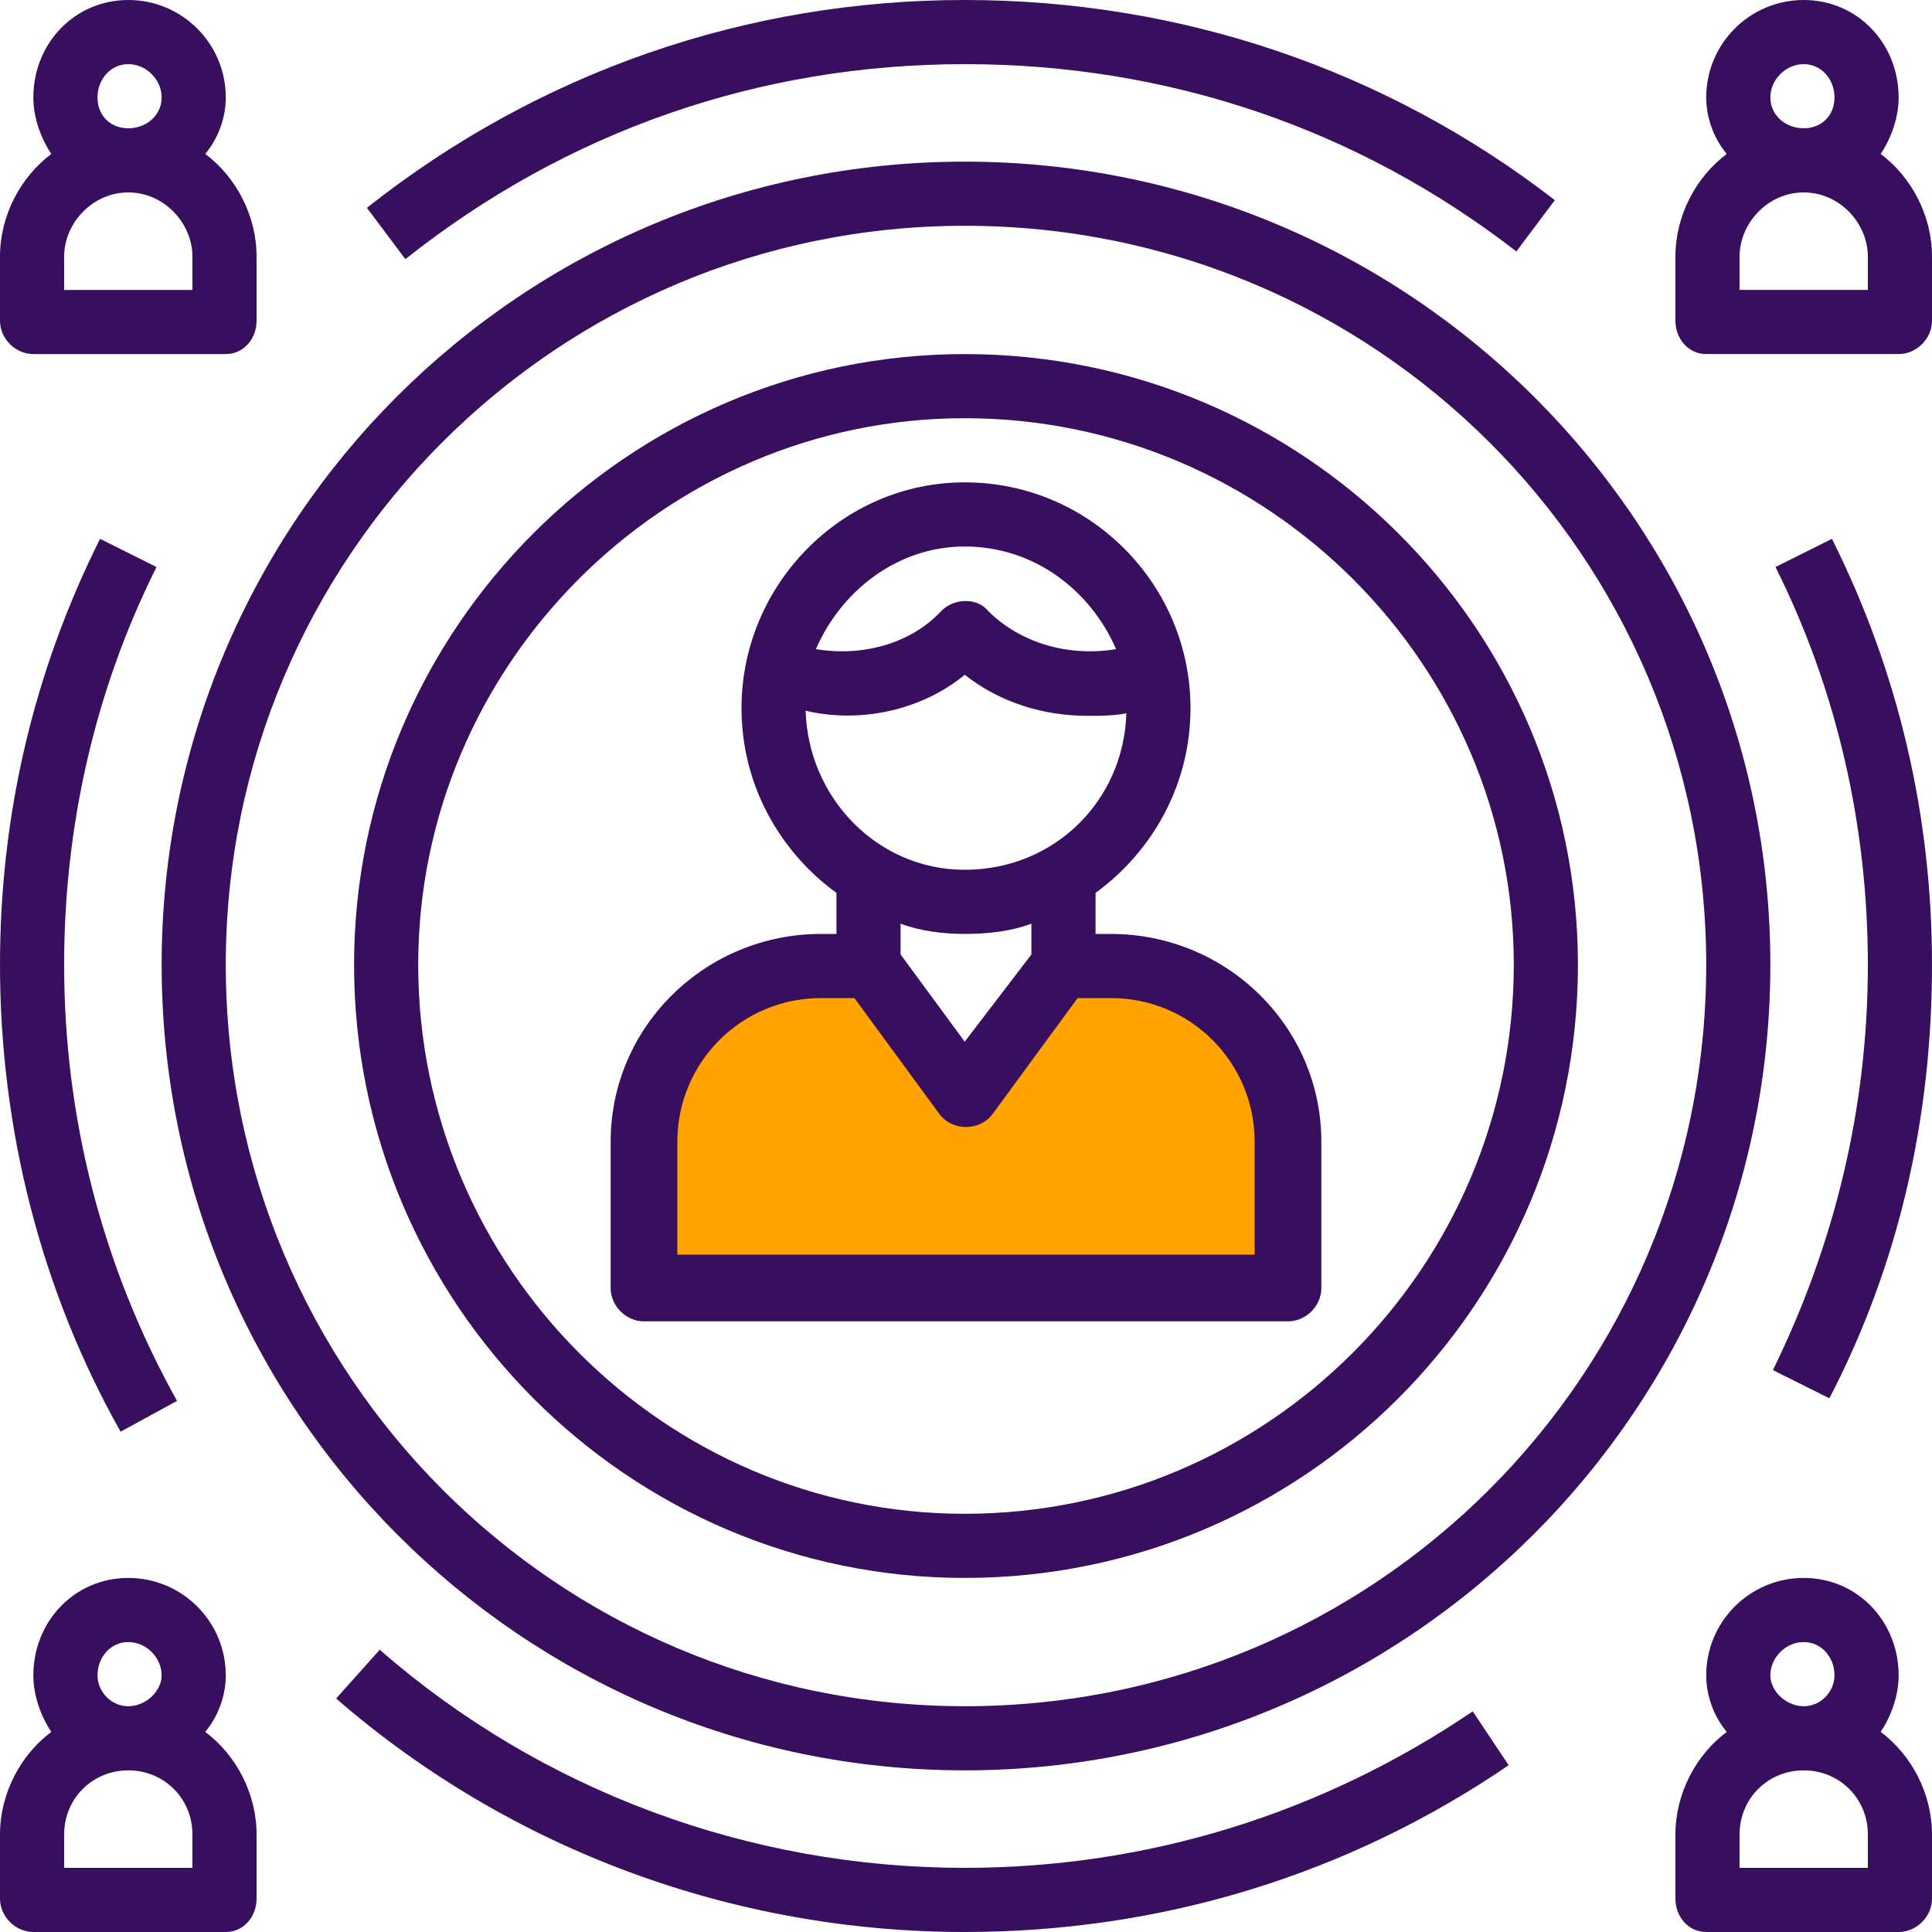
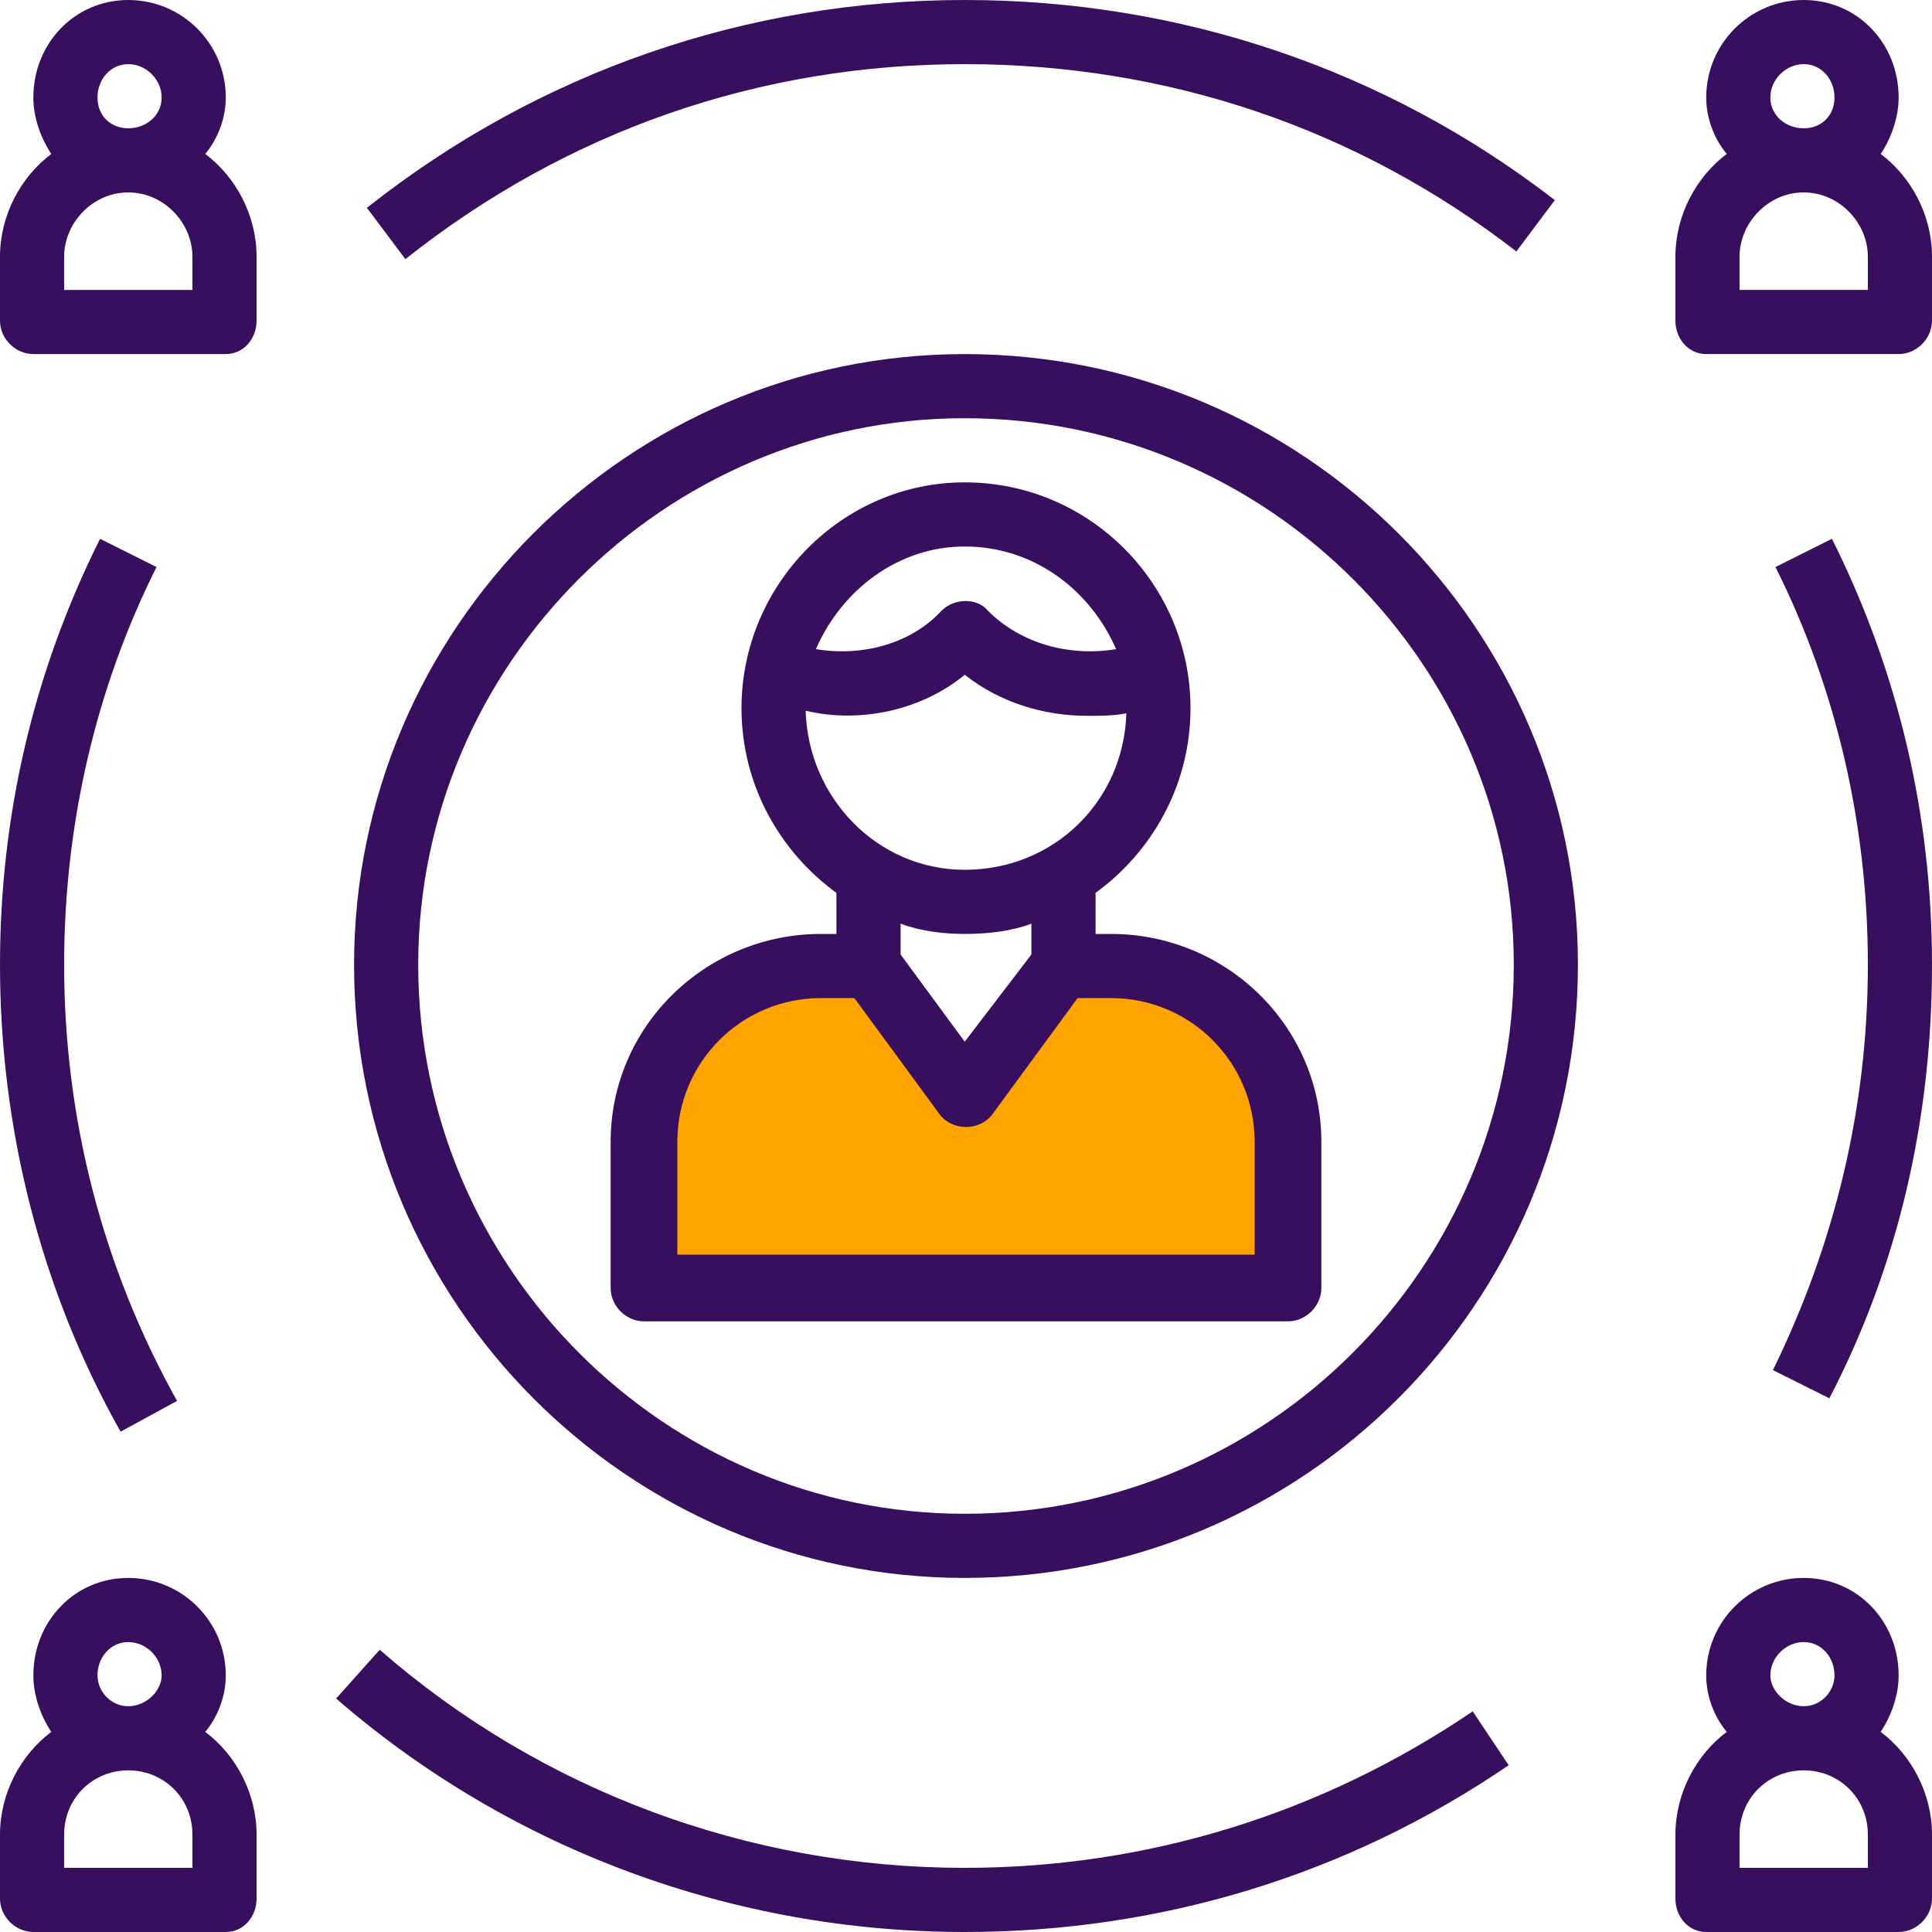
<svg xmlns="http://www.w3.org/2000/svg" xml:space="preserve" width="116px" height="116px" version="1.1" shape-rendering="geometricPrecision" text-rendering="geometricPrecision" image-rendering="optimizeQuality" fill-rule="evenodd" clip-rule="evenodd" viewBox="0 0 7.53 7.53">
  <g id="_x0020_6">
    <g id="_1140828408">
      <polygon fill="#FFA300" points="3.34,3.77 3.75,4.22 4.17,3.73 4.54,3.79 4.91,4.1 5.05,5.02 2.47,5.05 2.52,4.25 2.76,3.88 " />
      <g>
        <path fill="#370F5E" fill-rule="nonzero" d="M4.33 3.64l-0.06 0 0 -0.16c0.22,-0.16 0.37,-0.42 0.37,-0.72 0,-0.48 -0.39,-0.88 -0.88,-0.88 -0.48,0 -0.87,0.4 -0.87,0.88 0,0.3 0.15,0.56 0.37,0.72l0 0.16 -0.06 0c-0.45,0 -0.82,0.36 -0.82,0.81l0 0.57c0,0.07 0.06,0.13 0.13,0.13l2.51 0c0.07,0 0.13,-0.06 0.13,-0.13l0 -0.57c0,-0.45 -0.37,-0.81 -0.82,-0.81zm-0.57 -1.51c0.27,0 0.49,0.17 0.59,0.4 -0.18,0.03 -0.37,-0.02 -0.5,-0.15 -0.04,-0.05 -0.13,-0.05 -0.18,0 -0.12,0.13 -0.31,0.18 -0.49,0.15 0.1,-0.23 0.32,-0.4 0.58,-0.4zm-0.62 0.64c0.21,0.05 0.45,0 0.62,-0.14 0.14,0.11 0.31,0.16 0.48,0.16 0.05,0 0.1,0 0.15,-0.01 -0.01,0.34 -0.28,0.61 -0.63,0.61 -0.34,0 -0.61,-0.28 -0.62,-0.62zm0.62 0.87c0.09,0 0.18,-0.01 0.26,-0.04l0 0.12 -0.26 0.34 -0.25 -0.34 0 -0.12c0.08,0.03 0.17,0.04 0.25,0.04zm1.13 1.25l-2.25 0 0 -0.44c0,-0.31 0.25,-0.56 0.56,-0.56l0.13 0 0.33 0.45c0.05,0.07 0.16,0.07 0.21,0l0.33 -0.45 0.13 0c0.31,0 0.56,0.25 0.56,0.56l0 0.44zm0 0z" />
        <path fill="#370F5E" fill-rule="nonzero" d="M0.13 7.53l0.75 0c0.07,0 0.12,-0.06 0.12,-0.13l0 -0.25c0,-0.16 -0.08,-0.31 -0.2,-0.4 0.05,-0.06 0.08,-0.14 0.08,-0.22 0,-0.21 -0.17,-0.38 -0.38,-0.38 -0.21,0 -0.37,0.17 -0.37,0.38 0,0.08 0.03,0.16 0.07,0.22 -0.12,0.09 -0.2,0.24 -0.2,0.4l0 0.25c0,0.07 0.06,0.13 0.13,0.13zm0.62 -0.25l-0.5 0 0 -0.13c0,-0.14 0.11,-0.25 0.25,-0.25 0.14,0 0.25,0.11 0.25,0.25l0 0.13zm-0.37 -0.75c0,-0.07 0.05,-0.13 0.12,-0.13 0.07,0 0.13,0.06 0.13,0.13 0,0.06 -0.06,0.12 -0.13,0.12 -0.07,0 -0.12,-0.06 -0.12,-0.12zm0 0z" />
        <path fill="#370F5E" fill-rule="nonzero" d="M7.33 6.75c0.04,-0.06 0.07,-0.14 0.07,-0.22 0,-0.21 -0.16,-0.38 -0.37,-0.38 -0.21,0 -0.38,0.17 -0.38,0.38 0,0.08 0.03,0.16 0.08,0.22 -0.12,0.09 -0.2,0.24 -0.2,0.4l0 0.25c0,0.07 0.05,0.13 0.12,0.13l0.75 0c0.07,0 0.13,-0.06 0.13,-0.13l0 -0.25c0,-0.16 -0.08,-0.31 -0.2,-0.4zm-0.43 -0.22c0,-0.07 0.06,-0.13 0.13,-0.13 0.07,0 0.12,0.06 0.12,0.13 0,0.06 -0.05,0.12 -0.12,0.12 -0.07,0 -0.13,-0.06 -0.13,-0.12zm0.38 0.75l-0.5 0 0 -0.13c0,-0.14 0.11,-0.25 0.25,-0.25 0.14,0 0.25,0.11 0.25,0.25l0 0.13zm0 0z" />
        <path fill="#370F5E" fill-rule="nonzero" d="M0.13 1.38l0.75 0c0.07,0 0.12,-0.06 0.12,-0.13l0 -0.25c0,-0.16 -0.08,-0.31 -0.2,-0.4 0.05,-0.06 0.08,-0.14 0.08,-0.22 0,-0.21 -0.17,-0.38 -0.38,-0.38 -0.21,0 -0.37,0.17 -0.37,0.38 0,0.08 0.03,0.16 0.07,0.22 -0.12,0.09 -0.2,0.24 -0.2,0.4l0 0.25c0,0.07 0.06,0.13 0.13,0.13zm0.62 -0.25l-0.5 0 0 -0.13c0,-0.13 0.11,-0.25 0.25,-0.25 0.14,0 0.25,0.12 0.25,0.25l0 0.13zm-0.37 -0.75c0,-0.07 0.05,-0.13 0.12,-0.13 0.07,0 0.13,0.06 0.13,0.13 0,0.07 -0.06,0.12 -0.13,0.12 -0.07,0 -0.12,-0.05 -0.12,-0.12zm0 0z" />
        <path fill="#370F5E" fill-rule="nonzero" d="M7.33 0.6c0.04,-0.06 0.07,-0.14 0.07,-0.22 0,-0.21 -0.16,-0.38 -0.37,-0.38 -0.21,0 -0.38,0.17 -0.38,0.38 0,0.08 0.03,0.16 0.08,0.22 -0.12,0.09 -0.2,0.24 -0.2,0.4l0 0.25c0,0.07 0.05,0.13 0.12,0.13l0.75 0c0.07,0 0.13,-0.06 0.13,-0.13l0 -0.25c0,-0.16 -0.08,-0.31 -0.2,-0.4zm-0.43 -0.22c0,-0.07 0.06,-0.13 0.13,-0.13 0.07,0 0.12,0.06 0.12,0.13 0,0.07 -0.05,0.12 -0.12,0.12 -0.07,0 -0.13,-0.05 -0.13,-0.12zm0.38 0.75l-0.5 0 0 -0.13c0,-0.13 0.11,-0.25 0.25,-0.25 0.14,0 0.25,0.12 0.25,0.25l0 0.13zm0 0z" />
        <path fill="#370F5E" fill-rule="nonzero" d="M3.76 1.38c-1.31,0 -2.38,1.07 -2.38,2.38 0,1.32 1.07,2.39 2.38,2.39 1.32,0 2.39,-1.07 2.39,-2.39 0,-1.31 -1.07,-2.38 -2.39,-2.38zm0 4.52c-1.17,0 -2.13,-0.96 -2.13,-2.14 0,-1.17 0.96,-2.13 2.13,-2.13 1.18,0 2.14,0.96 2.14,2.13 0,1.18 -0.96,2.14 -2.14,2.14zm0 0z" />
-         <path fill="#370F5E" fill-rule="nonzero" d="M6.9 3.76c0,-1.73 -1.41,-3.13 -3.14,-3.13 -1.73,0 -3.13,1.4 -3.13,3.13 0,1.73 1.4,3.14 3.13,3.14 1.73,0 3.14,-1.41 3.14,-3.14zm-3.14 2.89c-1.59,0 -2.88,-1.29 -2.88,-2.89 0,-1.59 1.29,-2.88 2.88,-2.88 1.6,0 2.89,1.29 2.89,2.88 0,1.6 -1.29,2.89 -2.89,2.89zm0 0z" />
        <path fill="#370F5E" fill-rule="nonzero" d="M0.69 5.46c-0.29,-0.52 -0.44,-1.1 -0.44,-1.7 0,-0.54 0.12,-1.07 0.36,-1.55l-0.22 -0.11c-0.26,0.52 -0.39,1.08 -0.39,1.66 0,0.64 0.16,1.27 0.47,1.82l0.22 -0.12zm0 0z" />
        <path fill="#370F5E" fill-rule="nonzero" d="M5.88 6.88l-0.14 -0.21c-0.59,0.4 -1.27,0.61 -1.98,0.61 -0.84,0 -1.65,-0.3 -2.28,-0.85l-0.17 0.19c0.68,0.59 1.55,0.91 2.45,0.91 0.76,0 1.49,-0.22 2.12,-0.65zm0 0z" />
        <path fill="#370F5E" fill-rule="nonzero" d="M6.92 2.21c0.24,0.48 0.36,1.01 0.36,1.55 0,0.56 -0.13,1.09 -0.37,1.58l0.22 0.11c0.27,-0.52 0.4,-1.09 0.4,-1.69 0,-0.58 -0.13,-1.14 -0.39,-1.66l-0.22 0.11zm0 0z" />
        <path fill="#370F5E" fill-rule="nonzero" d="M1.58 1.01c0.63,-0.5 1.38,-0.76 2.18,-0.76 0.79,0 1.53,0.25 2.15,0.73l0.15 -0.2c-0.66,-0.51 -1.46,-0.78 -2.3,-0.78 -0.85,0 -1.66,0.28 -2.33,0.81l0.15 0.2zm0 0z" />
      </g>
    </g>
  </g>
</svg>